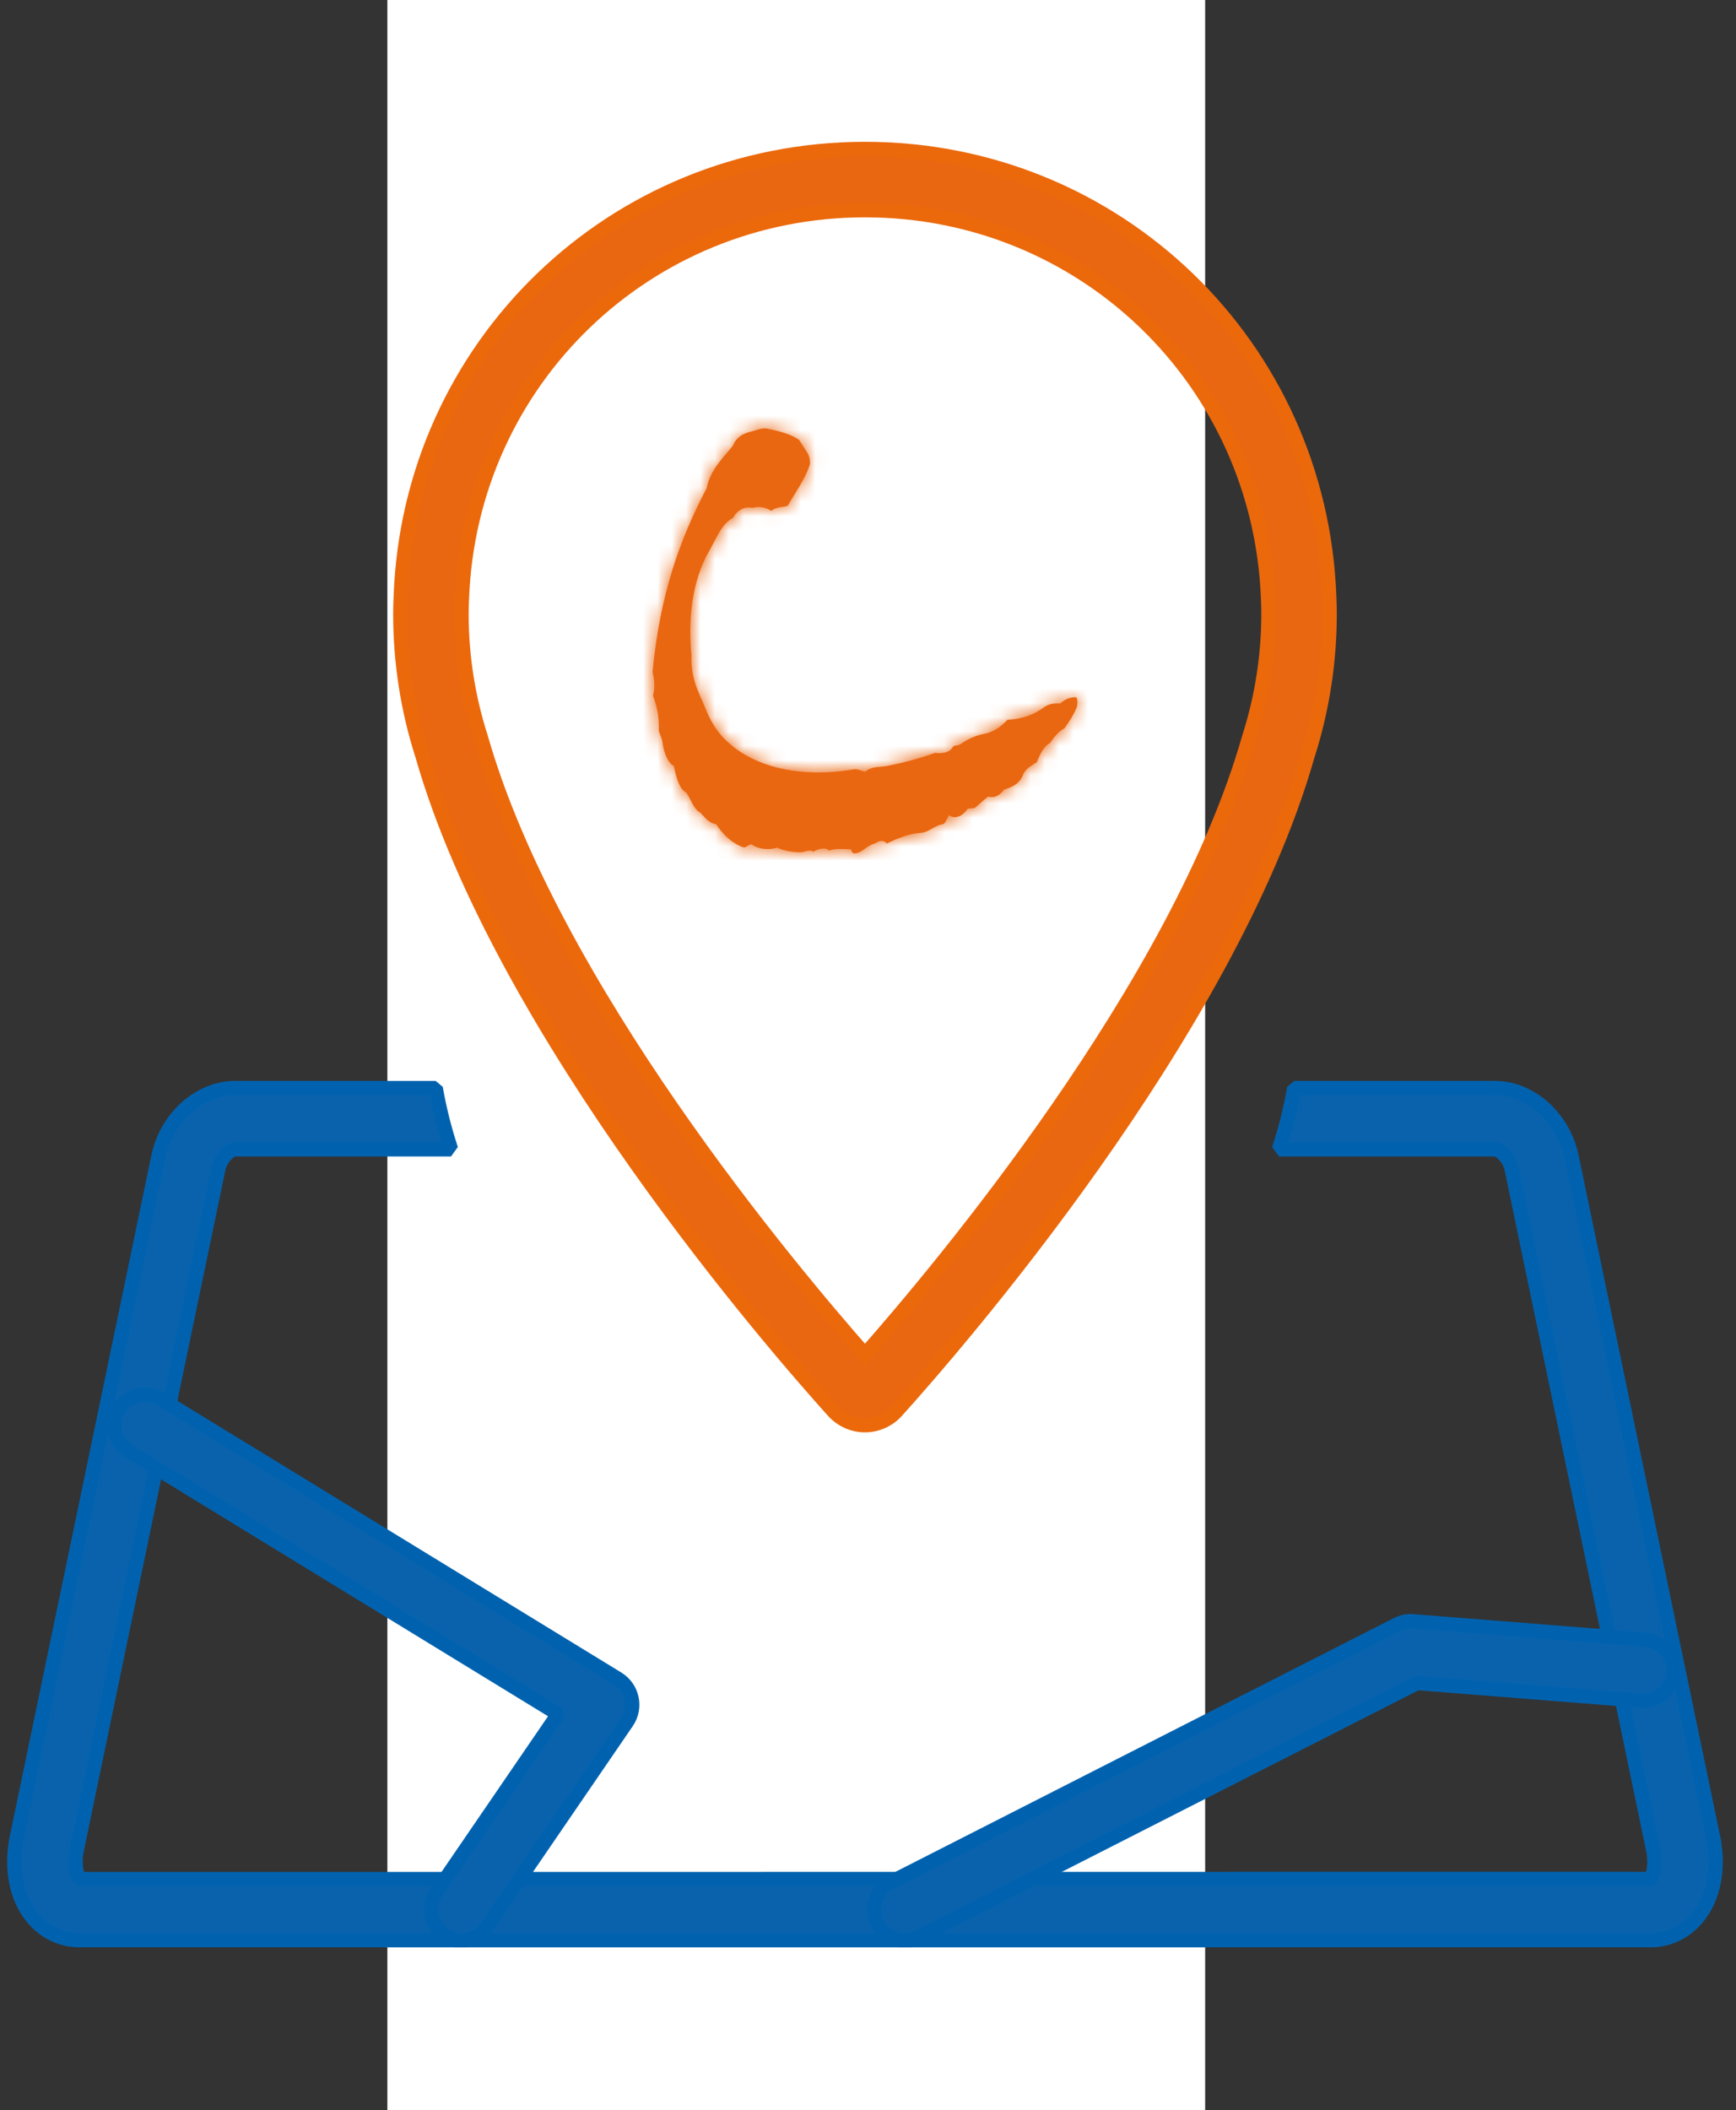
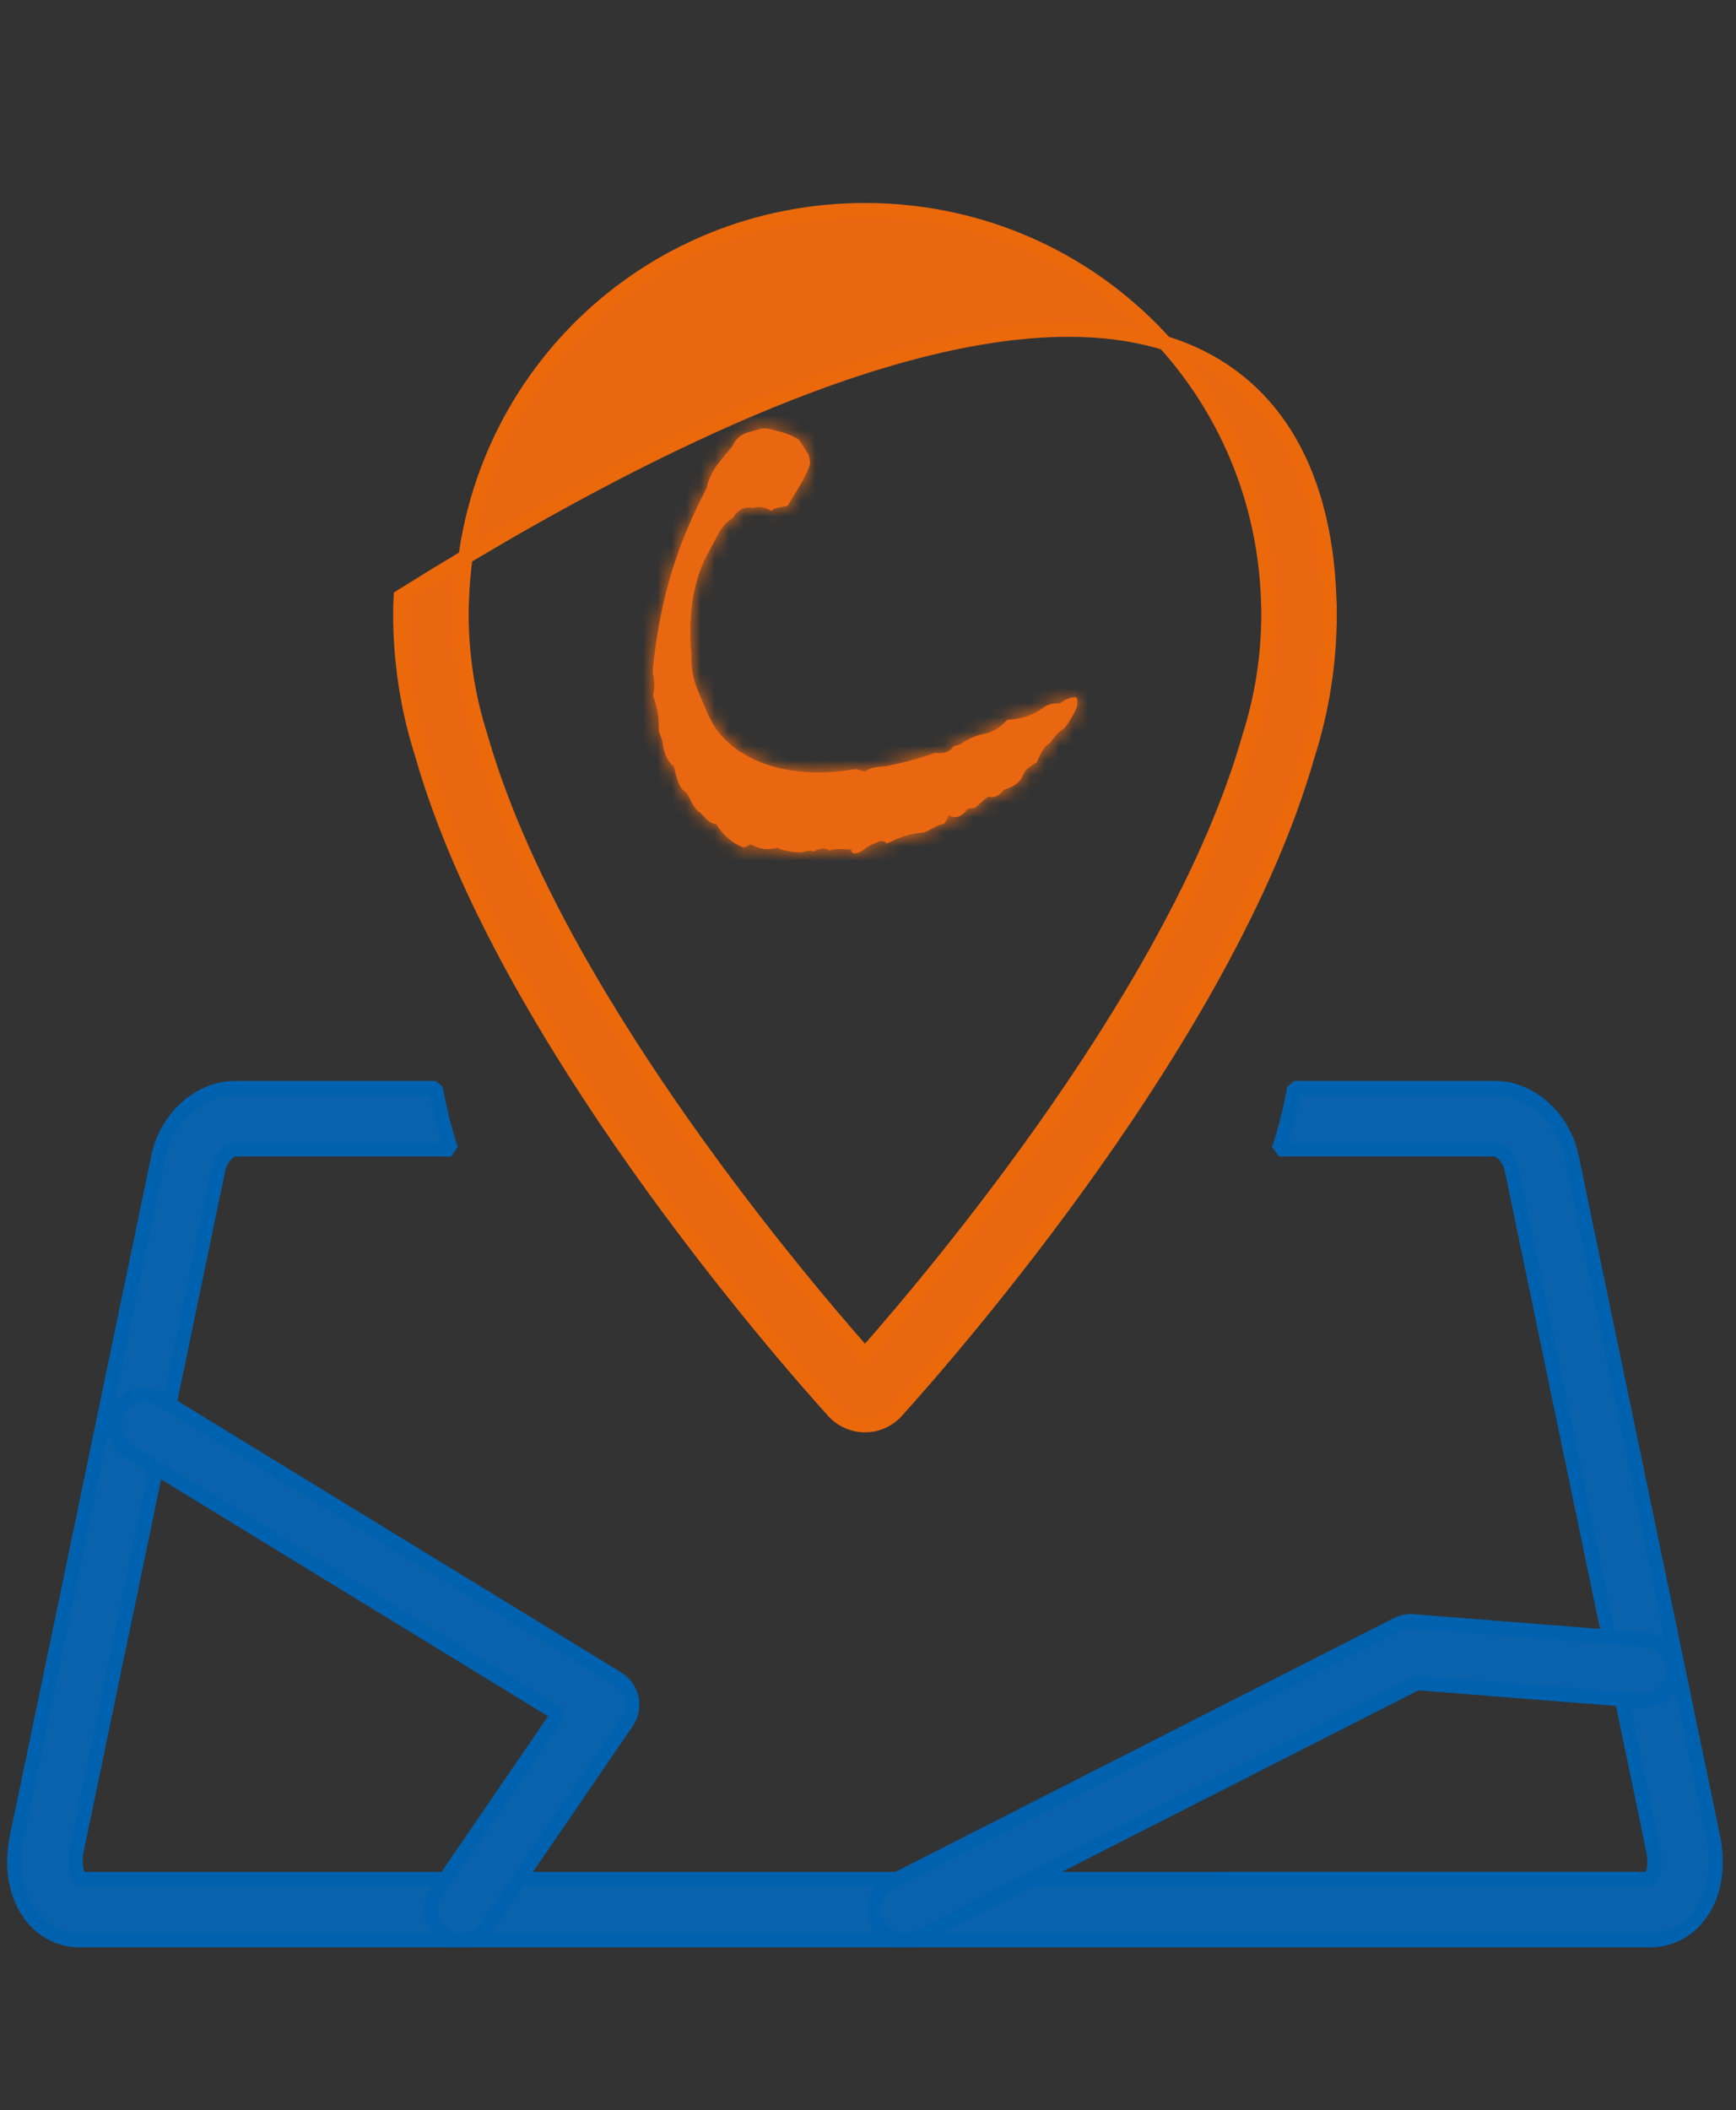
<svg xmlns="http://www.w3.org/2000/svg" xmlns:xlink="http://www.w3.org/1999/xlink" width="121px" height="147px" viewBox="0 0 121 147" version="1.1">
  <rect x="0" y="0" width="121" height="147" fill="#333333" stroke="none" />
  <title>cambio-icon-in-jouw-buurt</title>
  <desc>Created with Sketch.</desc>
  <defs>
    <path d="M7.068,0.597 C6.518,0.721 6.01,0.958 5.754,1.596 L5.754,1.596 C5.024,2.501 4.182,3.273 3.923,4.559 L3.923,4.559 C2.053,8.115 0.67,11.973 0.159,17.323 L0.159,17.323 C0.28,17.927 0.346,18.378 0.188,19.007 L0.188,19.007 C0.442,19.688 0.627,20.428 0.592,21.391 L0.592,21.391 C0.583,21.548 0.82,21.982 0.849,22.231 L0.849,22.231 C0.914,22.837 1.115,23.409 1.449,23.764 L1.449,23.764 C1.517,23.839 1.643,23.895 1.645,23.916 L1.645,23.916 C1.828,24.756 2.007,25.481 2.503,25.755 L2.503,25.755 C2.803,26.149 3.009,26.909 3.469,27.141 L3.469,27.141 C3.761,27.416 4.046,27.888 4.589,27.958 L4.589,27.958 C5.046,28.659 5.662,29.274 6.47,29.566 L6.47,29.566 C6.576,29.603 6.685,29.537 6.787,29.472 L6.787,29.472 C6.898,29.402 7.004,29.33 7.092,29.39 L7.092,29.39 C7.503,29.676 8.217,29.791 8.845,29.589 L8.845,29.589 C9.298,29.806 9.813,29.898 10.398,29.917 L10.398,29.917 C10.538,29.925 10.666,29.893 10.785,29.86 L10.785,29.86 C10.986,29.804 11.17,29.751 11.368,29.878 L11.368,29.878 C11.694,29.675 12.166,29.528 12.462,29.799 L12.462,29.799 C12.906,29.618 13.496,29.707 13.99,29.707 L13.99,29.707 C14.057,30.111 14.34,29.987 14.508,29.936 L14.508,29.936 C14.866,29.82 15.158,29.405 15.68,29.298 L15.68,29.298 C15.826,29.185 16.2,28.979 16.484,29.301 L16.484,29.301 C17.222,28.952 17.971,28.624 18.84,28.563 L18.84,28.563 C19.429,28.529 19.766,28.057 20.387,27.961 L20.387,27.961 C20.537,27.948 20.661,27.612 20.816,27.332 L20.816,27.332 C21.297,27.654 21.781,27.359 22.107,26.903 L22.107,26.903 C22.153,26.836 22.535,26.891 22.644,26.802 L22.644,26.802 C22.932,26.575 23.208,26.277 23.564,26.031 L23.564,26.031 C24.011,26.183 24.41,25.902 24.652,25.552 L24.652,25.552 C25.193,25.384 25.725,25.16 25.956,24.562 L25.956,24.562 C26.151,24.073 26.548,23.895 26.942,23.636 L26.942,23.636 C27.158,23.077 27.452,22.499 27.84,22.325 L27.84,22.325 C28.2,21.807 28.527,21.447 28.865,21.28 L28.865,21.28 C29.214,20.797 29.496,20.366 29.705,19.858 L29.705,19.858 C29.797,19.64 29.797,19.123 29.654,19.115 L29.654,19.115 C29.237,19.108 28.87,19.28 28.565,19.551 L28.565,19.551 C28.125,19.51 27.741,19.589 27.421,19.829 L27.421,19.829 C26.773,20.305 25.939,20.644 24.894,20.687 L24.894,20.687 C24.502,21.099 23.986,21.529 23.283,21.664 L23.283,21.664 C22.579,21.793 22.04,22.1 21.607,22.39 L21.607,22.39 C21.37,22.547 21.191,22.395 21.062,22.615 L21.062,22.615 C20.833,22.99 20.31,23.051 19.848,22.99 L19.848,22.99 C18.781,23.382 17.695,23.658 16.554,23.895 L16.554,23.895 C16.022,24.004 15.422,23.905 14.994,24.298 L14.994,24.298 C14.757,24.279 14.464,24.086 14.176,24.141 L14.176,24.141 C10.73,24.727 7.084,24.144 4.973,21.807 L4.973,21.807 C4.509,21.302 4.105,20.569 3.804,19.802 L3.804,19.802 C3.393,18.777 2.818,17.882 2.868,16.188 L2.868,16.188 C2.571,13.088 3.132,10.599 4.09,8.957 L4.09,8.957 C4.569,8.137 4.917,7.079 5.766,6.613 L5.766,6.613 C5.994,6.175 6.518,5.768 7.116,5.926 L7.116,5.926 C7.648,5.768 8.096,5.919 8.439,6.137 L8.439,6.137 C8.77,5.822 9.322,5.887 9.583,5.771 L9.583,5.771 C10.164,4.751 10.749,3.986 11.119,2.927 L11.119,2.927 C11.179,2.769 11.073,2.261 10.979,2.131 L10.979,2.131 L10.366,1.178 C9.743,0.759 8.932,0.569 8.163,0.404 L8.163,0.404 C8.1,0.39 8.037,0.384 7.975,0.384 L7.975,0.384 C7.668,0.384 7.367,0.523 7.068,0.597 L7.068,0.597 Z" id="path-1" />
  </defs>
  <g id="desktop" stroke="none" stroke-width="1" fill="none" fill-rule="evenodd">
    <g id="voordelen" transform="translate(-15, -2)">
      <g id="cambio-icon-in-jouw-buurt" transform="translate(16, 2)">
-         <rect id="Rectangle" fill="#FFFFFF" x="26" y="0" width="57" height="147" />
        <g id="Group" transform="translate(0, 10)">
          <g id="Group-6" transform="translate(26.573, 0)" fill="#EA6711">
            <g id="Group-3" stroke="#EB690B">
-               <path d="M32.717,4.641 C17.505,4.641 5.162,16.544 4.619,31.743 C4.602,32.092 4.592,32.421 4.592,32.766 C4.592,35.695 5.047,38.591 5.941,41.375 C10.883,58.679 27.475,78.427 32.717,84.366 C37.961,78.423 54.551,58.683 59.473,41.443 C60.387,38.593 60.84,35.696 60.84,32.766 C60.84,32.421 60.832,32.092 60.815,31.772 C60.815,31.761 60.815,31.753 60.815,31.743 C60.271,16.544 47.929,4.641 32.717,4.641 M32.717,89.283 C31.88,89.283 31.077,88.925 30.514,88.301 C26.704,84.08 7.407,62.029 1.863,42.611 C0.853,39.474 0.33,36.138 0.33,32.766 C0.33,32.348 0.342,31.949 0.361,31.562 C0.986,14.089 15.198,0.379 32.717,0.379 C50.229,0.379 64.439,14.08 65.073,31.576 C65.092,31.958 65.102,32.353 65.102,32.766 C65.102,36.14 64.581,39.476 63.551,42.679 C58.027,62.028 38.728,84.08 34.916,88.303 C34.355,88.925 33.554,89.283 32.717,89.283" id="Fill-1" />
+               <path d="M32.717,4.641 C17.505,4.641 5.162,16.544 4.619,31.743 C4.602,32.092 4.592,32.421 4.592,32.766 C4.592,35.695 5.047,38.591 5.941,41.375 C10.883,58.679 27.475,78.427 32.717,84.366 C37.961,78.423 54.551,58.683 59.473,41.443 C60.387,38.593 60.84,35.696 60.84,32.766 C60.84,32.421 60.832,32.092 60.815,31.772 C60.815,31.761 60.815,31.753 60.815,31.743 C60.271,16.544 47.929,4.641 32.717,4.641 M32.717,89.283 C31.88,89.283 31.077,88.925 30.514,88.301 C26.704,84.08 7.407,62.029 1.863,42.611 C0.853,39.474 0.33,36.138 0.33,32.766 C0.33,32.348 0.342,31.949 0.361,31.562 C50.229,0.379 64.439,14.08 65.073,31.576 C65.092,31.958 65.102,32.353 65.102,32.766 C65.102,36.14 64.581,39.476 63.551,42.679 C58.027,62.028 38.728,84.08 34.916,88.303 C34.355,88.925 33.554,89.283 32.717,89.283" id="Fill-1" />
            </g>
            <path d="M24.822,20.054 C25.18,19.967 25.547,19.781 25.917,19.862 C26.685,20.027 27.497,20.218 28.118,20.637 L28.731,21.589 C28.827,21.72 28.931,22.226 28.873,22.385 C28.501,23.443 27.918,24.211 27.335,25.228 C27.074,25.346 26.523,25.28 26.193,25.595 C25.848,25.377 25.402,25.225 24.87,25.384 C24.271,25.225 23.75,25.631 23.52,26.071 C22.669,26.538 22.323,27.595 21.842,28.415 C20.886,30.057 20.323,32.546 20.621,35.647 C20.572,37.341 21.146,38.235 21.557,39.261 C21.859,40.028 22.263,40.761 22.727,41.264 C24.837,43.603 28.482,44.185 31.93,43.598 C32.216,43.544 32.511,43.736 32.746,43.755 C33.174,43.363 33.774,43.462 34.308,43.354 C35.448,43.116 36.534,42.84 37.602,42.447 C38.064,42.511 38.587,42.447 38.814,42.072 C38.945,41.854 39.124,42.006 39.361,41.847 C39.792,41.558 40.331,41.251 41.037,41.121 C41.739,40.986 42.256,40.557 42.646,40.144 C43.693,40.102 44.527,39.764 45.175,39.287 C45.495,39.048 45.879,38.97 46.319,39.009 C46.625,38.739 46.99,38.566 47.408,38.572 C47.551,38.581 47.551,39.097 47.459,39.316 C47.248,39.824 46.968,40.257 46.619,40.739 C46.279,40.905 45.954,41.264 45.592,41.783 C45.205,41.956 44.912,42.536 44.696,43.095 C44.3,43.354 43.904,43.532 43.71,44.021 C43.477,44.618 42.946,44.843 42.406,45.012 C42.164,45.359 41.765,45.642 41.318,45.491 C40.96,45.734 40.686,46.033 40.398,46.26 C40.288,46.35 39.907,46.295 39.861,46.36 C39.533,46.817 39.051,47.114 38.568,46.79 C38.413,47.071 38.29,47.407 38.14,47.419 C37.52,47.514 37.182,47.987 36.594,48.021 C35.725,48.082 34.976,48.411 34.236,48.761 C33.953,48.437 33.578,48.645 33.433,48.757 C32.912,48.863 32.62,49.279 32.262,49.393 C32.093,49.444 31.81,49.569 31.744,49.165 C31.248,49.165 30.659,49.076 30.216,49.257 C29.92,48.987 29.446,49.134 29.122,49.335 C28.805,49.134 28.523,49.393 28.153,49.374 C27.567,49.356 27.052,49.265 26.598,49.049 C25.971,49.25 25.257,49.136 24.846,48.849 C24.677,48.732 24.445,49.098 24.224,49.023 C23.416,48.732 22.8,48.118 22.343,47.415 C21.799,47.347 21.515,46.873 21.223,46.599 C20.763,46.369 20.558,45.607 20.256,45.214 C19.76,44.94 19.581,44.215 19.397,43.375 C19.395,43.353 19.271,43.298 19.203,43.223 C18.869,42.869 18.668,42.296 18.603,41.689 C18.574,41.442 18.337,41.007 18.344,40.848 C18.381,39.887 18.195,39.145 17.94,38.467 C18.098,37.838 18.033,37.384 17.912,36.782 C18.424,31.432 19.806,27.573 21.677,24.016 C21.934,22.731 22.778,21.959 23.508,21.053 C23.762,20.417 24.271,20.179 24.822,20.054" id="Fill-4" />
          </g>
          <g id="Group-9" transform="translate(44.326, 19.458)">
            <mask id="mask-2" fill="white">
              <use xlink:href="#path-1" />
            </mask>
            <g id="Clip-8" />
            <polygon id="Fill-7" fill="#EA6711" mask="url(#mask-2)" points="-8.366 38.519 38.293 38.519 38.293 -8.141 -8.366 -8.141" />
          </g>
          <g id="Group-17" transform="translate(0, 65.489)" fill="#0A62AC" stroke="#0062AF" stroke-linecap="square" stroke-linejoin="bevel">
            <g id="Group-12">
              <path d="M118.393,52.461 L108.539,5.09 C107.973,2.365 105.676,0.311 103.197,0.311 L89.212,0.311 C88.953,1.772 88.6,3.194 88.142,4.573 L103.197,4.573 C103.501,4.573 104.19,5.114 104.367,5.959 L114.221,53.33 C114.47,54.531 114.161,55.301 114.025,55.409 L4.589,55.42 C4.461,55.332 4.092,54.612 4.358,53.33 L14.213,5.959 C14.39,5.114 15.079,4.573 15.382,4.573 L30.438,4.573 C29.979,3.194 29.626,1.772 29.367,0.311 L15.382,0.311 C12.903,0.311 10.607,2.365 10.041,5.09 L0.187,52.461 C-0.269,54.641 0.117,56.687 1.244,58.07 C2.082,59.103 3.262,59.671 4.565,59.671 L114.015,59.671 C115.317,59.671 116.497,59.103 117.336,58.07 C118.461,56.687 118.846,54.641 118.393,52.461" id="Fill-10" />
            </g>
            <path d="M31.164,59.67 C30.748,59.67 30.33,59.551 29.962,59.296 C28.99,58.633 28.743,57.305 29.408,56.335 L37.908,43.92 L7.986,25.612 C6.982,24.998 6.665,23.687 7.281,22.683 C7.896,21.677 9.21,21.367 10.21,21.977 L42.046,41.453 C42.545,41.759 42.897,42.255 43.018,42.826 C43.14,43.397 43.023,43.995 42.692,44.476 L32.923,58.742 C32.511,59.346 31.842,59.67 31.164,59.67" id="Fill-13" />
            <path d="M62.05,59.67 C61.273,59.67 60.524,59.245 60.149,58.504 C59.616,57.455 60.033,56.173 61.082,55.64 L96.369,37.684 C96.72,37.507 97.107,37.422 97.504,37.461 L113.687,38.739 C114.86,38.831 115.734,39.858 115.642,41.031 C115.548,42.204 114.524,43.088 113.349,42.988 L97.767,41.755 L63.015,59.438 C62.705,59.595 62.376,59.67 62.05,59.67" id="Fill-15" />
          </g>
        </g>
      </g>
    </g>
  </g>
</svg>